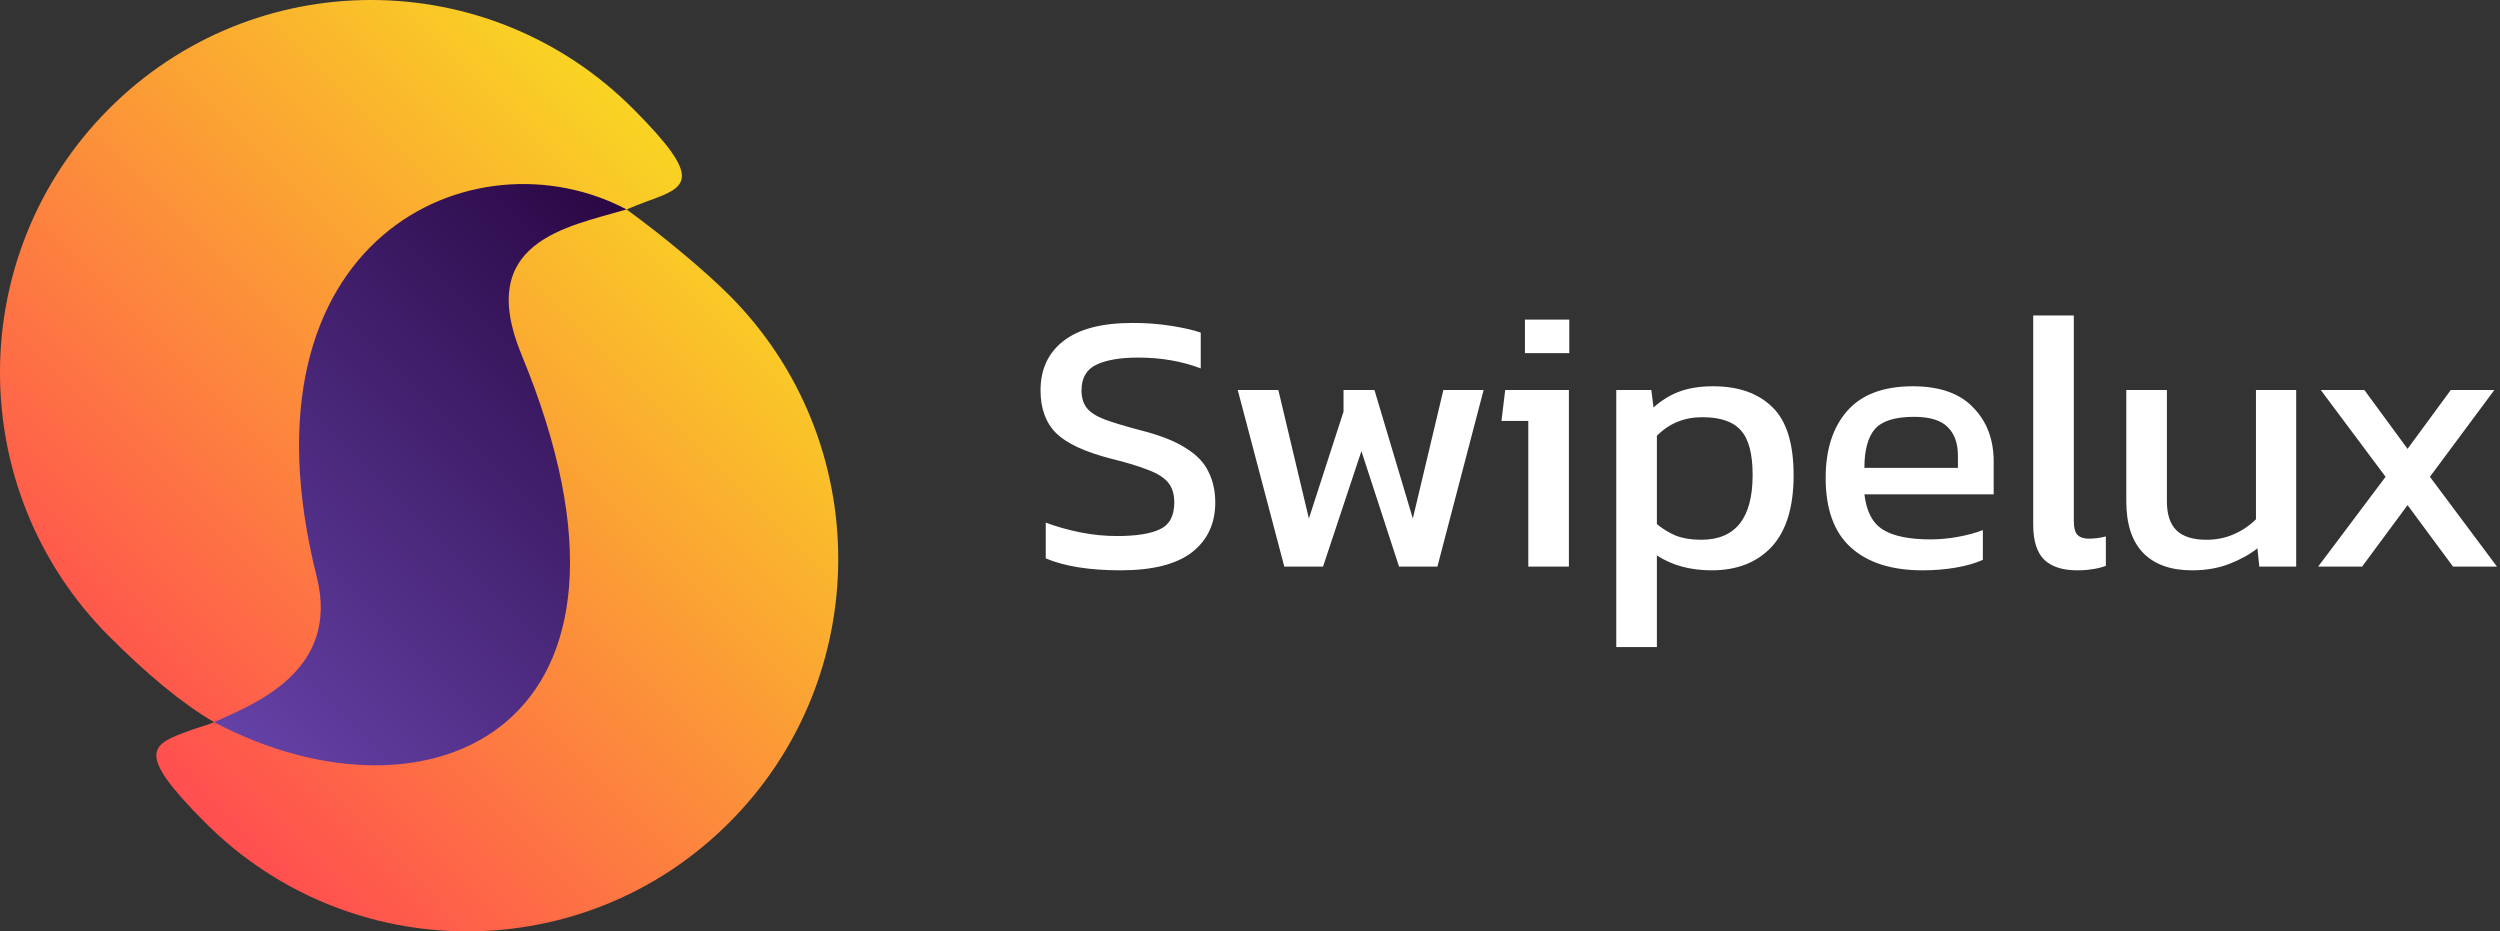
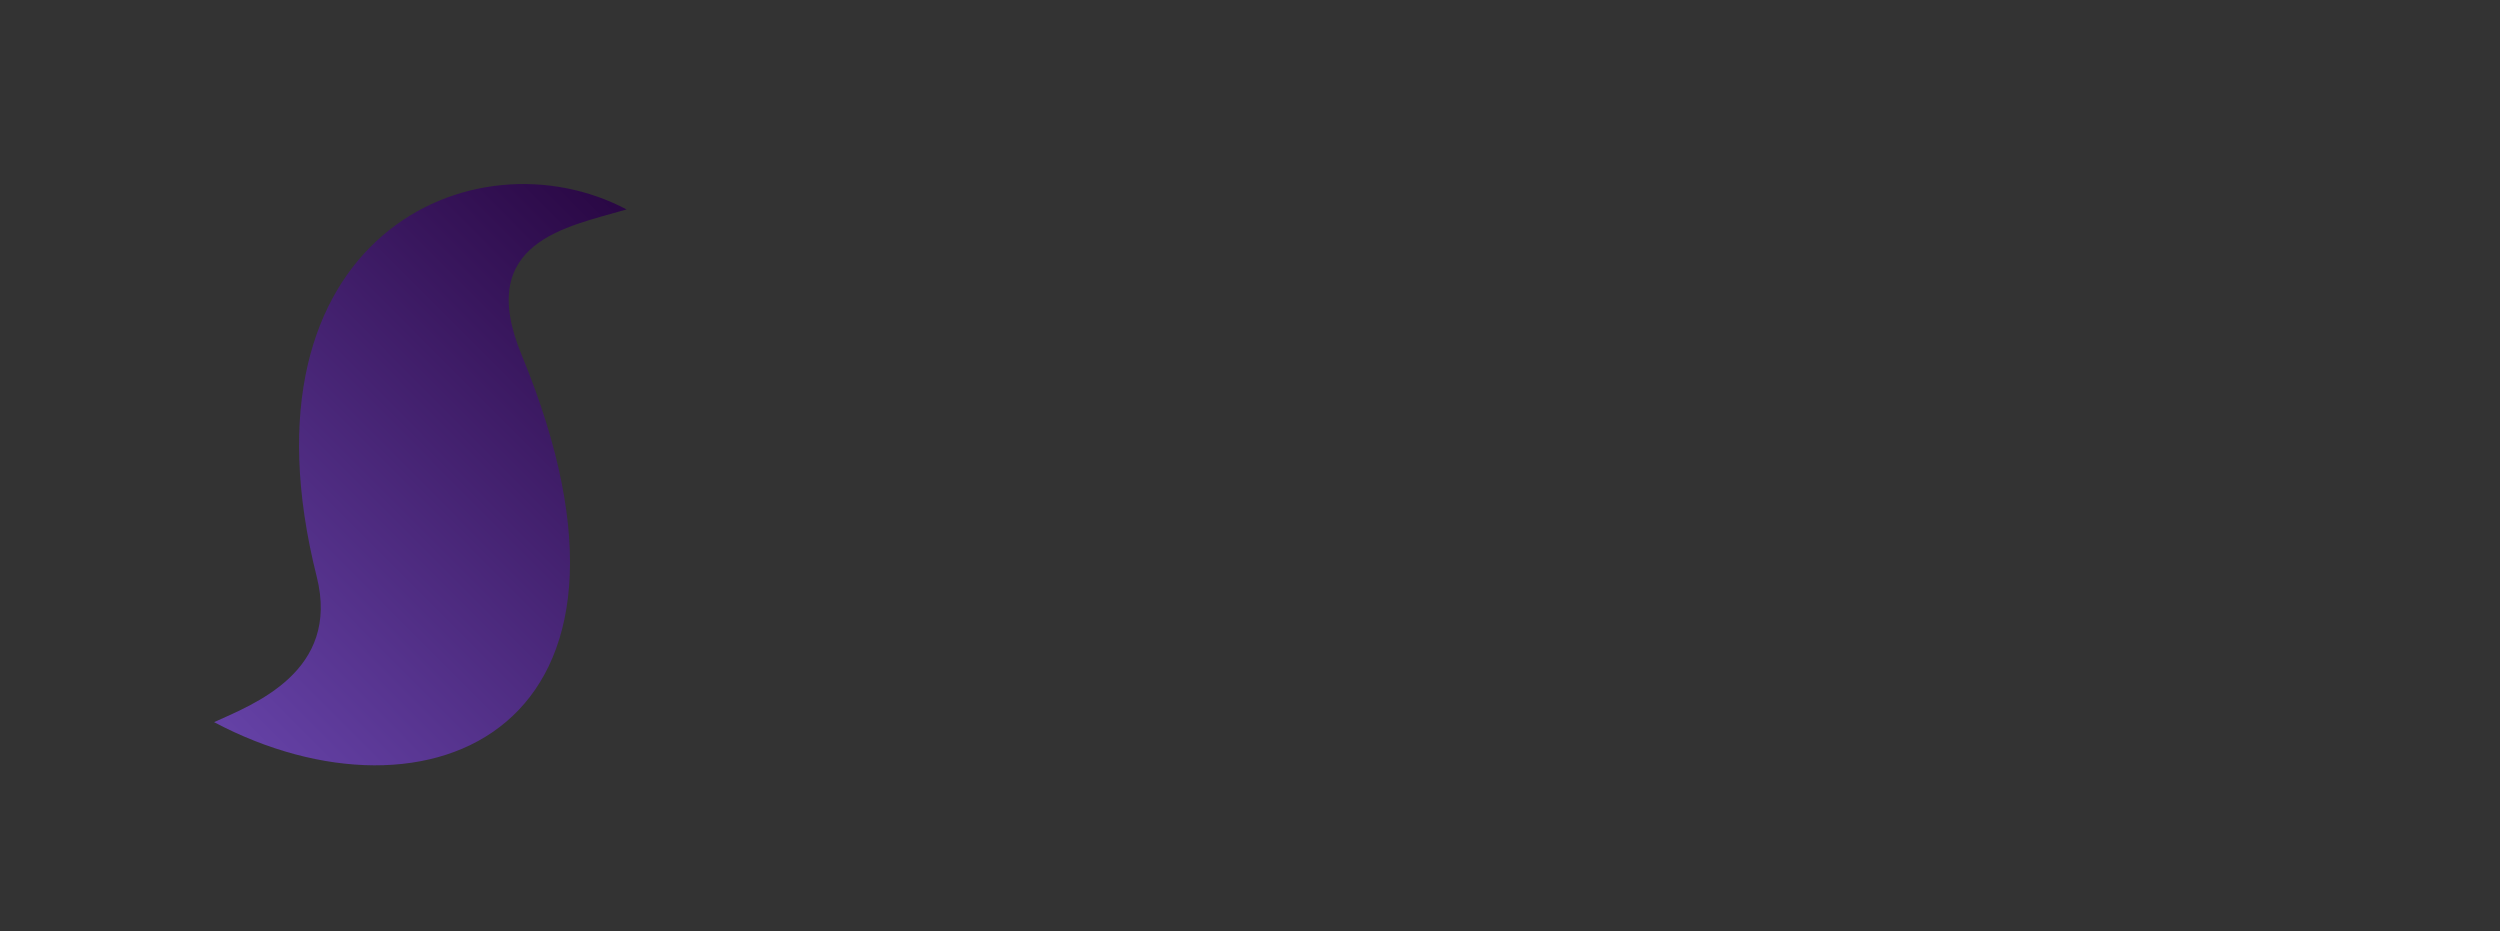
<svg xmlns="http://www.w3.org/2000/svg" width="204" height="76" viewBox="0 0 204 76" fill="none">
  <rect x="0" y="0" width="204" height="76" fill="#333333" stroke="none" />
-   <path fill-rule="evenodd" clip-rule="evenodd" d="M51.687 8.903C57.494 14.733 56.064 15.25 52.776 16.438C52.251 16.628 51.726 16.842 51.129 17.091C54.286 19.379 57.687 22.259 59.532 24.112C71.356 35.982 71.356 55.228 59.532 67.097C47.708 78.968 28.538 78.968 16.715 67.097C10.907 61.267 12.336 60.75 15.625 59.562C16.193 59.357 16.819 59.205 17.47 58.929C14.815 57.373 11.951 54.983 8.868 51.888C-2.956 40.018 -2.956 20.772 8.868 8.903C20.693 -2.968 39.862 -2.968 51.686 8.903H51.687Z" fill="url(#paint0_linear_2207_25848)" />
  <path fill-rule="evenodd" clip-rule="evenodd" d="M51.13 17.09C46.279 18.515 38.734 19.694 42.556 28.941C55.233 59.602 34.904 68.164 17.469 58.928C20.622 57.49 27.796 54.816 25.845 47.059C18.893 19.414 38.658 10.496 51.129 17.09H51.13Z" fill="url(#paint1_linear_2207_25848)" />
-   <path d="M91.444 46.538C88.911 46.538 86.874 46.214 85.334 45.565V42.647C86.205 42.971 87.138 43.234 88.131 43.437C89.144 43.64 90.147 43.741 91.14 43.741C92.701 43.741 93.866 43.559 94.636 43.194C95.427 42.829 95.822 42.099 95.822 41.005C95.822 40.336 95.66 39.799 95.335 39.394C95.011 38.988 94.474 38.644 93.724 38.36C92.974 38.056 91.941 37.742 90.623 37.418C88.516 36.871 87.036 36.181 86.185 35.35C85.334 34.499 84.908 33.334 84.908 31.855C84.908 30.132 85.537 28.784 86.793 27.811C88.049 26.838 89.924 26.352 92.417 26.352C93.486 26.347 94.553 26.428 95.609 26.595C96.622 26.758 97.413 26.94 97.98 27.142V30.061C96.44 29.473 94.737 29.179 92.873 29.179C91.414 29.179 90.279 29.372 89.468 29.757C88.657 30.142 88.252 30.841 88.252 31.855C88.252 32.442 88.394 32.919 88.678 33.283C88.962 33.648 89.448 33.962 90.137 34.226C90.846 34.489 91.819 34.783 93.055 35.107C94.656 35.513 95.893 35.999 96.764 36.566C97.656 37.114 98.274 37.762 98.619 38.512C98.983 39.242 99.166 40.073 99.166 41.005C99.166 42.728 98.527 44.086 97.251 45.079C95.974 46.051 94.038 46.538 91.444 46.538ZM104.799 46.234L100.999 31.824H104.312L106.805 42.312L109.632 33.587V31.824H112.155L115.287 42.312L117.779 31.824H121.063L117.293 46.234H114.162L111.091 36.81L107.96 46.234H104.799ZM124.435 28.814V26.078H128.053V28.814H124.435ZM124.709 46.234V34.347H122.52L122.824 31.824H128.022V46.234H124.709ZM131.888 52.8V31.824H134.746L134.928 33.253C135.577 32.665 136.286 32.23 137.056 31.946C137.826 31.662 138.738 31.52 139.792 31.52C141.859 31.52 143.471 32.088 144.626 33.222C145.781 34.337 146.359 36.192 146.359 38.786C146.359 41.38 145.761 43.325 144.565 44.623C143.369 45.899 141.738 46.538 139.671 46.538C137.928 46.538 136.438 46.132 135.202 45.322V52.8H131.888ZM138.819 44.045C141.616 44.045 143.015 42.282 143.015 38.755C143.015 37.053 142.701 35.847 142.072 35.138C141.444 34.408 140.39 34.043 138.911 34.043C137.431 34.043 136.195 34.55 135.202 35.563V42.768C135.671 43.155 136.193 43.472 136.752 43.711C137.34 43.934 138.029 44.045 138.819 44.045ZM156.878 46.538C154.365 46.538 152.419 45.92 151.041 44.683C149.663 43.447 148.974 41.552 148.974 38.999C148.974 36.688 149.561 34.864 150.737 33.526C151.912 32.189 153.696 31.52 156.087 31.52C158.276 31.52 159.918 32.098 161.012 33.253C162.127 34.388 162.684 35.857 162.684 37.661V40.336H152.135C152.297 41.735 152.804 42.697 153.655 43.224C154.506 43.751 155.804 44.015 157.546 44.015C158.301 44.012 159.054 43.941 159.796 43.802C160.566 43.66 161.235 43.477 161.802 43.255V45.687C161.154 45.97 160.404 46.183 159.553 46.325C158.722 46.467 157.83 46.538 156.878 46.538ZM152.135 38.178H159.766V37.175C159.766 36.181 159.492 35.411 158.945 34.864C158.398 34.297 157.476 34.013 156.178 34.013C154.638 34.013 153.574 34.347 152.986 35.016C152.419 35.685 152.135 36.739 152.135 38.178ZM169.497 46.538C168.321 46.538 167.43 46.254 166.822 45.687C166.214 45.099 165.91 44.136 165.91 42.798V25.744H169.223V42.495C169.223 43.062 169.325 43.447 169.527 43.65C169.73 43.852 170.034 43.954 170.439 43.954C170.926 43.954 171.392 43.893 171.838 43.771V46.173C171.453 46.315 171.078 46.406 170.713 46.447C170.368 46.507 169.963 46.538 169.497 46.538ZM178.857 46.538C177.134 46.538 175.807 46.062 174.874 45.109C173.962 44.156 173.506 42.758 173.506 40.914V31.824H176.82V40.914C176.82 41.988 177.084 42.778 177.61 43.285C178.137 43.792 178.948 44.045 180.042 44.045C180.853 44.045 181.603 43.893 182.292 43.589C182.961 43.299 183.569 42.886 184.086 42.373V31.824H187.369V46.234H184.359L184.207 44.744C183.559 45.251 182.789 45.676 181.897 46.021C181.005 46.365 179.992 46.538 178.857 46.538ZM189.161 46.234L194.664 38.907L189.374 31.824H192.931L196.457 36.627L199.984 31.824H203.54L198.281 38.907L203.753 46.234H200.166L196.457 41.218L192.748 46.234H189.161Z" fill="white" />
  <defs>
    <linearGradient id="paint0_linear_2207_25848" x1="10.965" y1="61.326" x2="57.617" y2="14.856" gradientUnits="userSpaceOnUse">
      <stop stop-color="#FF4E50" />
      <stop offset="1" stop-color="#F9D423" />
    </linearGradient>
    <linearGradient id="paint1_linear_2207_25848" x1="18.295" y1="59.001" x2="55.398" y2="22.042" gradientUnits="userSpaceOnUse">
      <stop stop-color="#6441A5" />
      <stop offset="1" stop-color="#2A0845" />
    </linearGradient>
  </defs>
</svg>